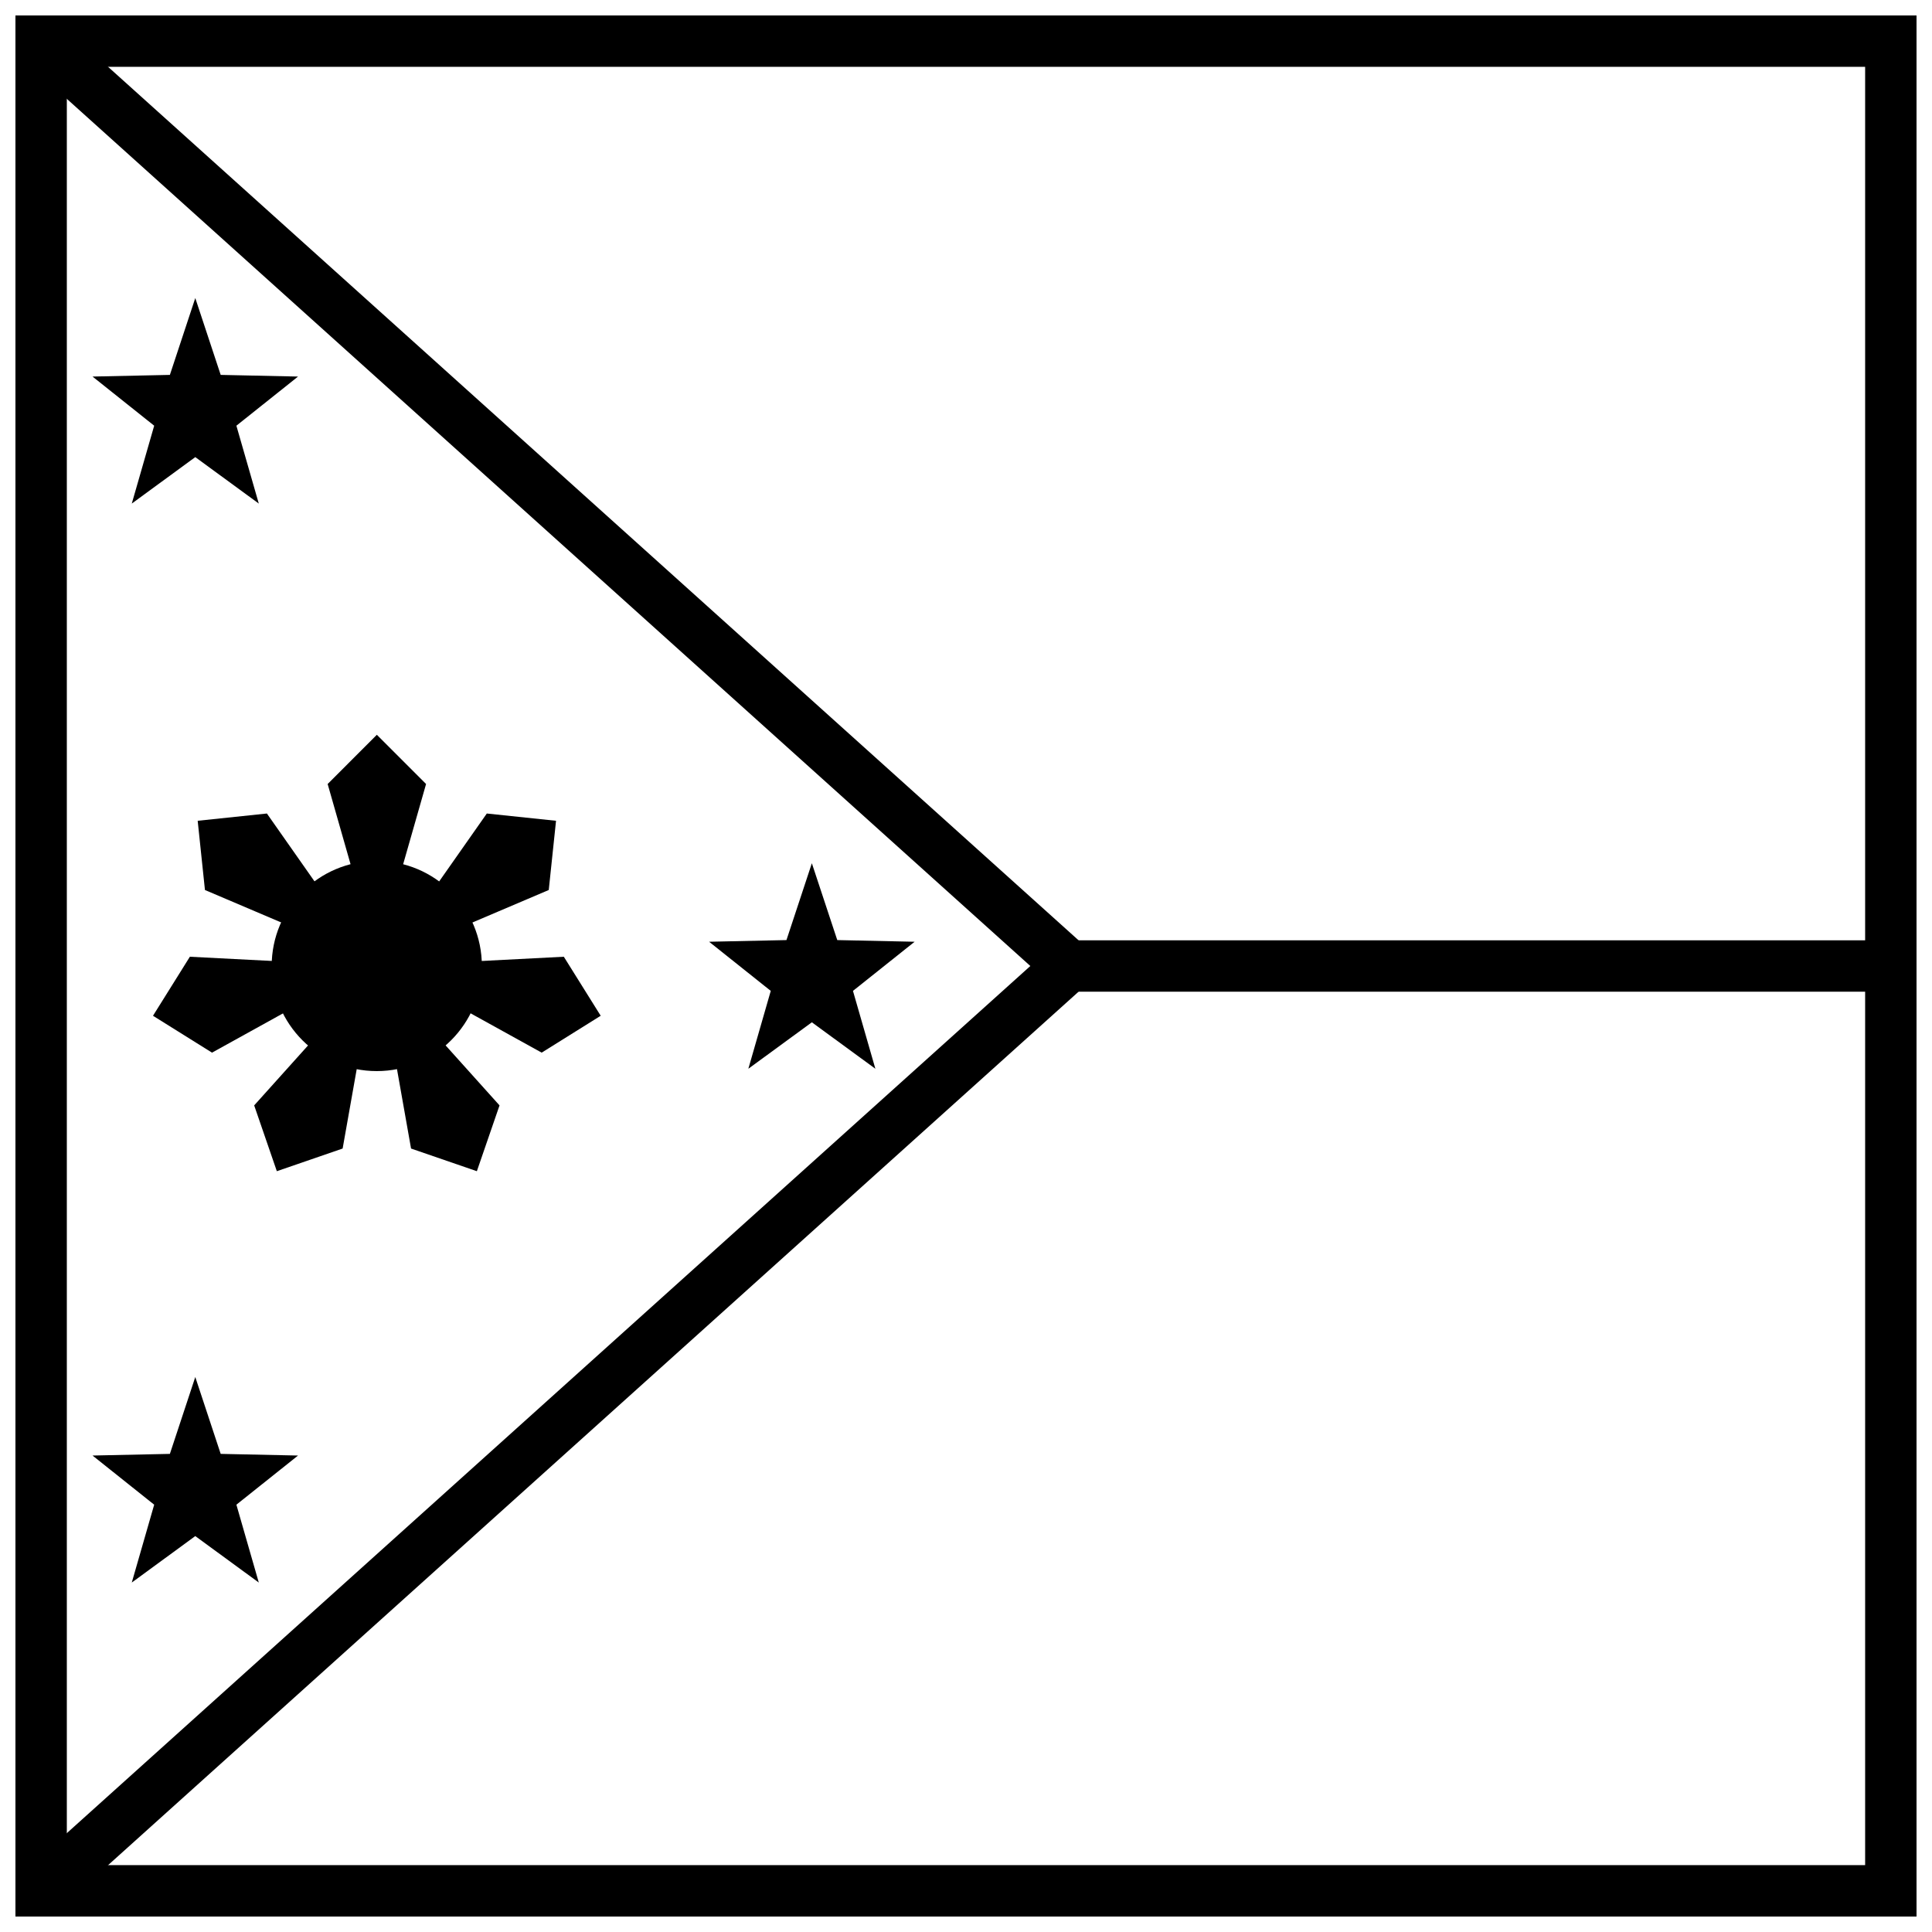
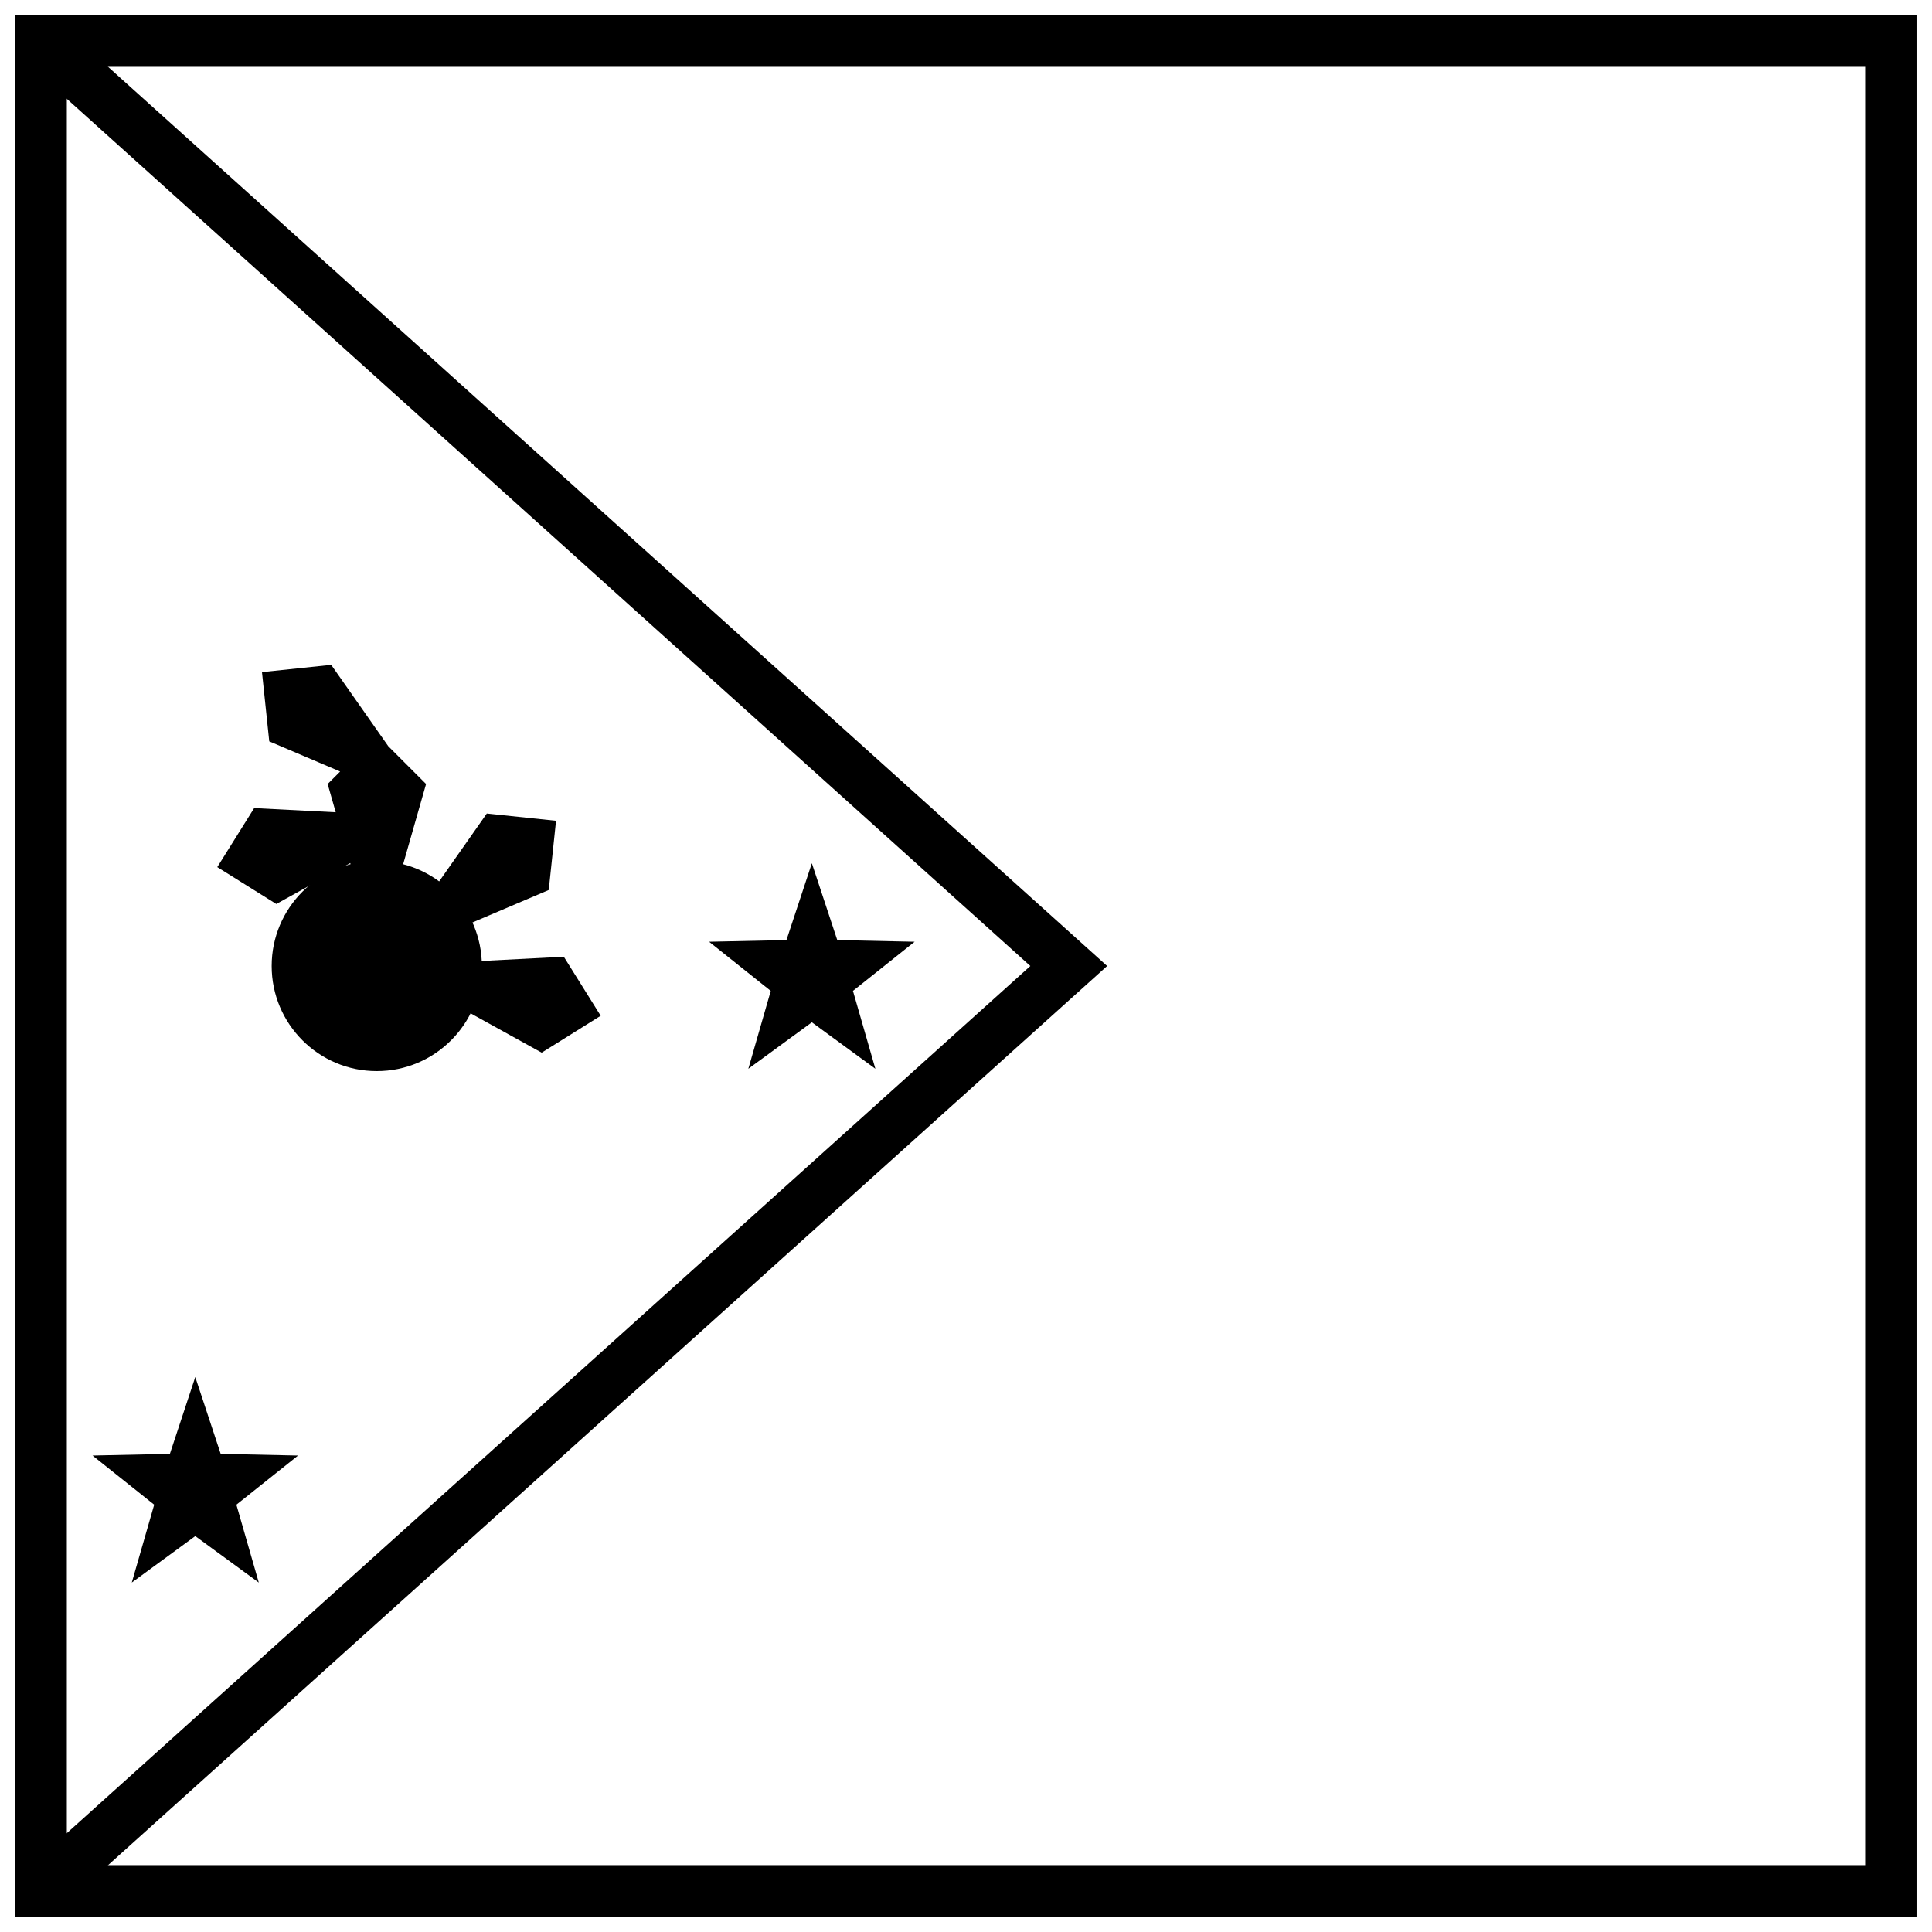
<svg xmlns="http://www.w3.org/2000/svg" width="800px" height="800px" version="1.1" viewBox="144 144 512 512">
  <defs>
    <clipPath id="a">
      <path d="m148.09 148.09h503.81v503.81h-503.81z" />
    </clipPath>
  </defs>
-   <path d="m427.23 406.81v-13.617h222.22v13.617z" />
  <path d="m417.05 400-266.71-240.04 9.109-10.121 277.95 250.16-277.95 250.16-9.109-10.121z" />
  <g clip-path="url(#a)">
    <path d="m161.71 161.71v476.57h476.57v-476.57zm490.19-13.617v503.81h-503.81v-503.81z" />
  </g>
-   <path d="m195.75 265.14-16.828 12.312 5.938-20.637-16.34-13.023 20.5-0.441 6.731-20.363 6.734 20.363 20.5 0.441-16.34 13.023 5.938 20.637z" />
  <path d="m195.75 551.08-16.828 12.312 5.938-20.633-16.34-13.027 20.5-0.438 6.731-20.367 6.734 20.367 20.5 0.438-16.34 13.027 5.938 20.633z" />
  <path d="m359.15 414.92-16.832 12.312 5.941-20.637-16.34-13.023 20.5-0.441 6.731-20.363 6.734 20.363 20.5 0.441-16.34 13.023 5.938 20.637z" />
  <path d="m271.7 400c0 15.379-12.469 27.852-27.852 27.852-15.383 0-27.852-12.473-27.852-27.852 0-15.383 12.469-27.852 27.852-27.852 15.383 0 27.852 12.469 27.852 27.852" />
-   <path d="m230.83 351.77 13.039-13.043 13.043 13.043-8.695 30.434h-8.695zm42.18 7.82 18.344 1.926-1.93 18.344-29.121 12.395-5.473-6.758zm20.41 37.957 9.773 15.641-15.641 9.773-27.695-15.316 1.957-8.473zm-17.039 39.395-6.008 17.438-17.438-6.004-5.523-31.164 7.812-3.812zm-41.578 11.434-17.438 6.004-6.004-17.438 21.152-23.543 7.816 3.812zm-34.617-25.414-15.641-9.773 9.773-15.641 31.609 1.625 1.953 8.473zm-1.871-43.102-1.926-18.344 18.344-1.926 18.176 25.906-5.473 6.758z" />
+   <path d="m230.83 351.77 13.039-13.043 13.043 13.043-8.695 30.434h-8.695zm42.18 7.82 18.344 1.926-1.93 18.344-29.121 12.395-5.473-6.758zm20.41 37.957 9.773 15.641-15.641 9.773-27.695-15.316 1.957-8.473zzm-41.578 11.434-17.438 6.004-6.004-17.438 21.152-23.543 7.816 3.812zm-34.617-25.414-15.641-9.773 9.773-15.641 31.609 1.625 1.953 8.473zm-1.871-43.102-1.926-18.344 18.344-1.926 18.176 25.906-5.473 6.758z" />
</svg>